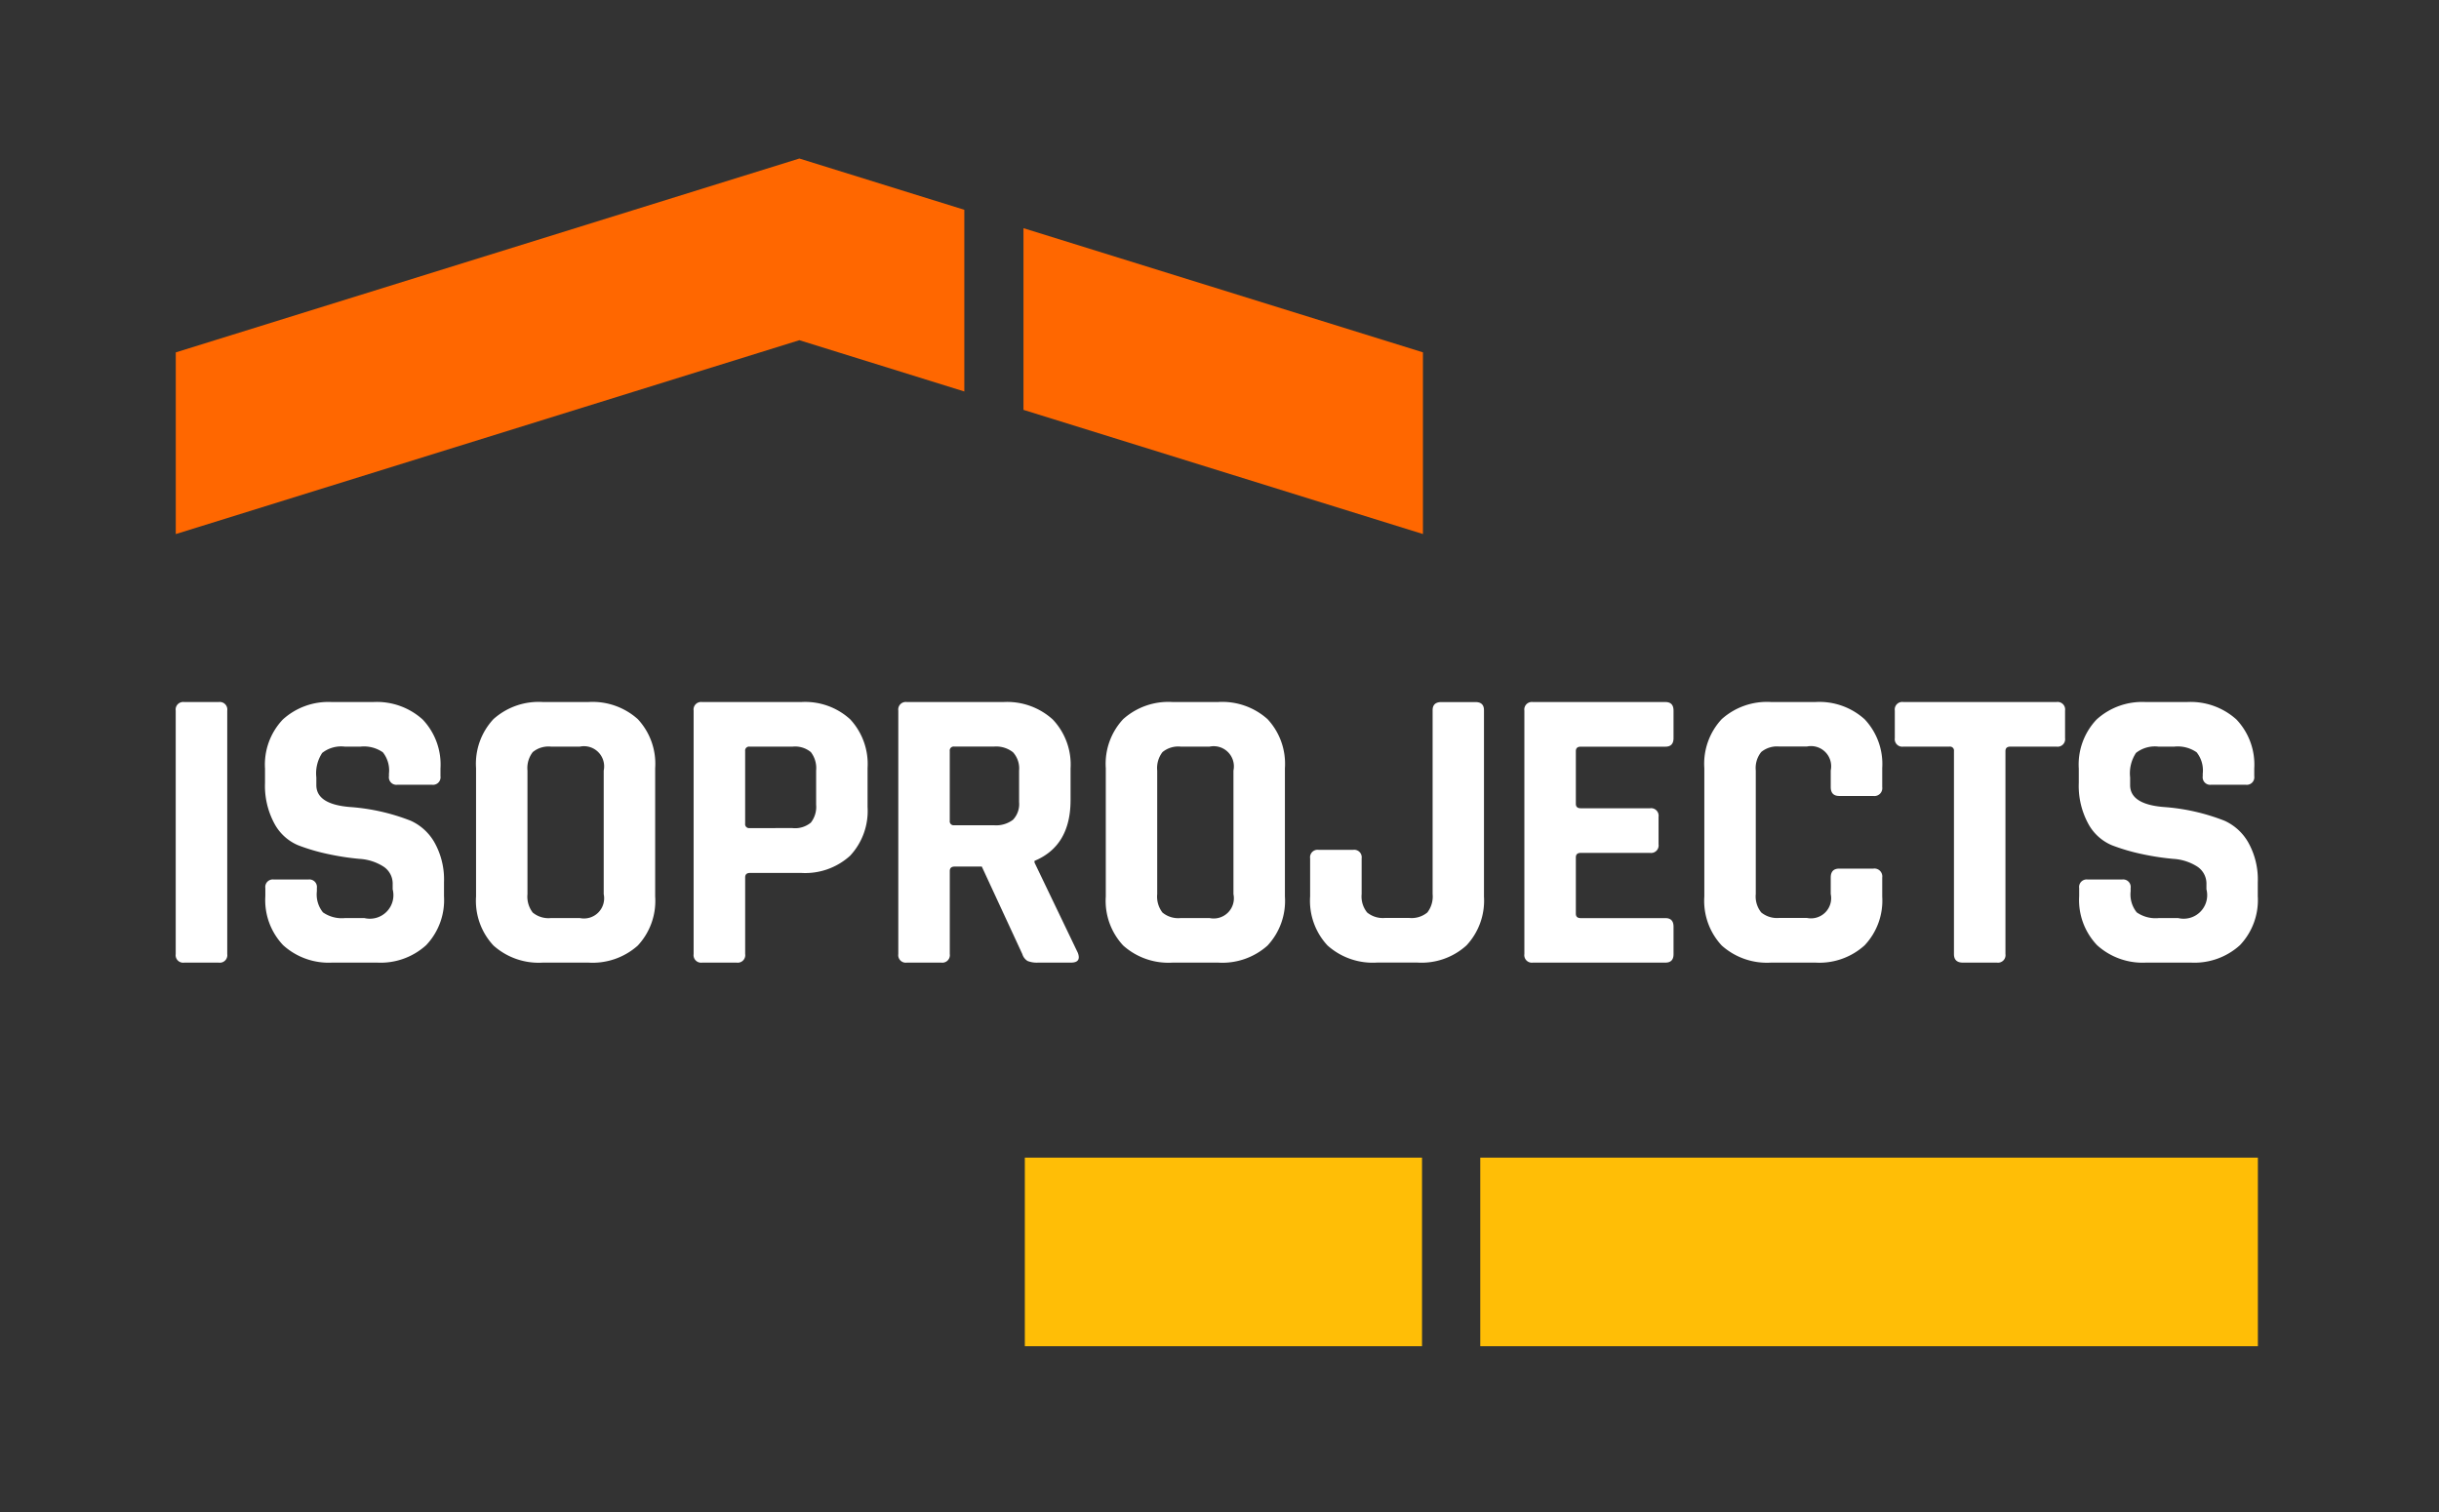
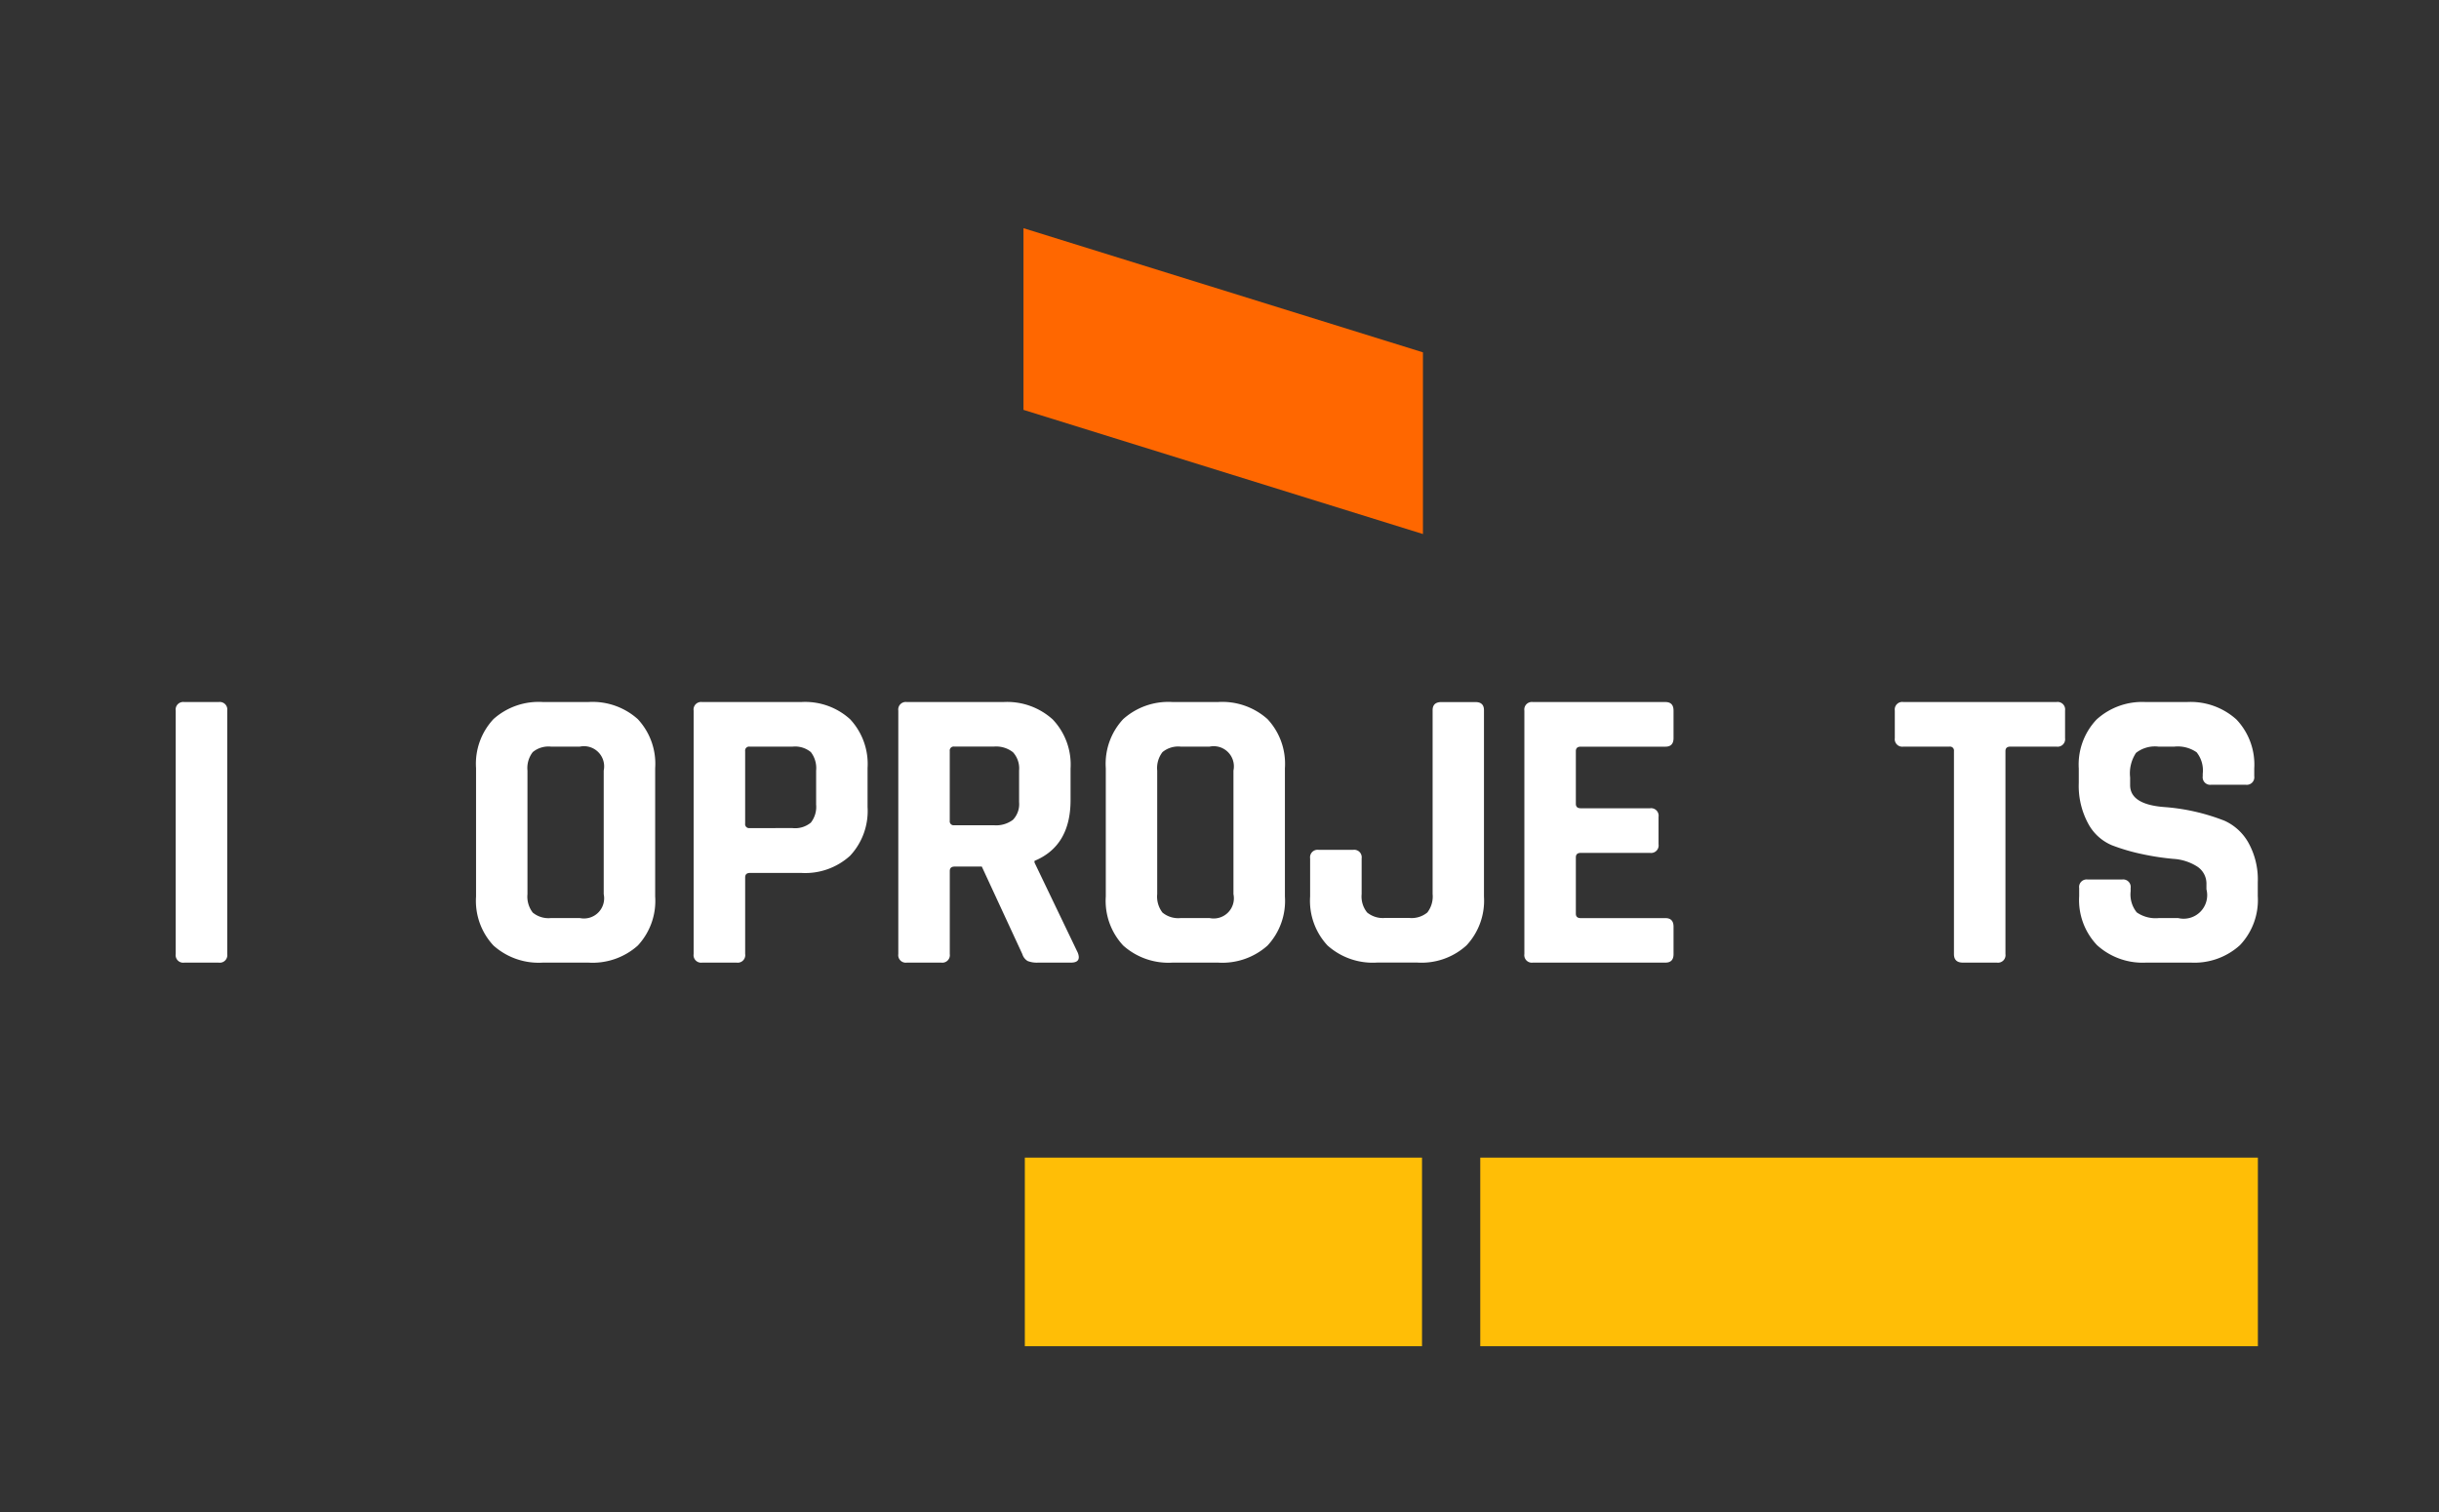
<svg xmlns="http://www.w3.org/2000/svg" width="200" height="124" viewBox="0 0 200 124">
  <rect x="0" y="0" width="200" height="124" fill="#333333" stroke="none" />
  <defs>
    <clipPath id="clip-logo-icon-light">
      <rect width="200" height="124" />
    </clipPath>
  </defs>
  <g id="logo-icon-light" clip-path="url(#clip-logo-icon-light)">
    <g id="Group_206" data-name="Group 206" transform="translate(-1010.483 -414.5)">
      <g id="Group_194" data-name="Group 194" transform="translate(1024.897 427.5)">
        <g id="Group_190" data-name="Group 190">
          <g id="Group_188" data-name="Group 188" transform="translate(69.623 81.938)">
            <rect id="Rectangle_228" data-name="Rectangle 228" width="63.765" height="15.466" transform="translate(37.346)" fill="#ffbe06" />
            <rect id="Rectangle_229" data-name="Rectangle 229" width="32.57" height="15.466" fill="#ffbe06" />
          </g>
          <g id="Group_189" data-name="Group 189">
-             <path id="Path_458" data-name="Path 458" d="M666.366,782.437l-13.527-4.205-51.135,15.9v14.9l51.135-15.9,13.527,4.205Z" transform="translate(-601.705 -778.232)" fill="#ff6700" />
            <path id="Path_459" data-name="Path 459" d="M911.378,803.683v14.9l32.757,10.183v-14.9Z" transform="translate(-841.866 -797.97)" fill="#ff6700" />
          </g>
        </g>
        <g id="Group_191" data-name="Group 191" transform="translate(0 44.577)">
          <path id="Path_460" data-name="Path 460" d="M442.05,952.509V972.48a.617.617,0,0,1-.7.7h-2.825a.617.617,0,0,1-.7-.7V952.509a.617.617,0,0,1,.7-.7h2.825A.617.617,0,0,1,442.05,952.509Z" transform="translate(-437.83 -951.811)" fill="#fff" />
-           <path id="Path_461" data-name="Path 461" d="M486.006,967.728v-.664a.617.617,0,0,1,.7-.7h2.825a.617.617,0,0,1,.7.7v.266a2.332,2.332,0,0,0,.5,1.728,2.707,2.707,0,0,0,1.828.465h1.562a1.93,1.93,0,0,0,2.326-2.359v-.4a1.667,1.667,0,0,0-.781-1.479,4.119,4.119,0,0,0-1.944-.615,21,21,0,0,1-2.509-.382,16.2,16.2,0,0,1-2.509-.731,3.933,3.933,0,0,1-1.944-1.761,6.523,6.523,0,0,1-.781-3.373v-1.163a5.365,5.365,0,0,1,1.462-4.021,5.556,5.556,0,0,1,4.054-1.429h3.323a5.6,5.6,0,0,1,4.087,1.429,5.366,5.366,0,0,1,1.462,4.021v.631a.617.617,0,0,1-.7.7h-2.825a.617.617,0,0,1-.7-.7v-.2a2.389,2.389,0,0,0-.5-1.761,2.709,2.709,0,0,0-1.828-.465h-1.3a2.513,2.513,0,0,0-1.844.515,3.032,3.032,0,0,0-.482,2.01v.631q0,1.563,2.725,1.794a16.87,16.87,0,0,1,5.018,1.13,4.258,4.258,0,0,1,1.944,1.778,6.205,6.205,0,0,1,.781,3.273v1.13a5.365,5.365,0,0,1-1.462,4.021,5.552,5.552,0,0,1-4.054,1.429h-3.622a5.552,5.552,0,0,1-4.054-1.429A5.363,5.363,0,0,1,486.006,967.728Z" transform="translate(-478.662 -951.811)" fill="#fff" />
          <path id="Path_462" data-name="Path 462" d="M609.185,973.178h-3.722a5.56,5.56,0,0,1-4.054-1.4,5.367,5.367,0,0,1-1.429-4.021V957.228a5.368,5.368,0,0,1,1.429-4.021,5.56,5.56,0,0,1,4.054-1.4h3.722a5.562,5.562,0,0,1,4.054,1.4,5.37,5.37,0,0,1,1.429,4.021v10.534a5.369,5.369,0,0,1-1.429,4.021A5.561,5.561,0,0,1,609.185,973.178Zm-3.057-3.655h2.359a1.654,1.654,0,0,0,1.961-1.96V957.427a1.654,1.654,0,0,0-1.961-1.961h-2.359a2.025,2.025,0,0,0-1.5.449,2.143,2.143,0,0,0-.432,1.512v10.135a2.144,2.144,0,0,0,.432,1.512A2.028,2.028,0,0,0,606.128,969.523Z" transform="translate(-575.357 -951.811)" fill="#fff" />
          <path id="Path_463" data-name="Path 463" d="M721.012,973.178h-2.825a.617.617,0,0,1-.7-.7V952.509a.617.617,0,0,1,.7-.7H726.3a5.475,5.475,0,0,1,4.021,1.412,5.38,5.38,0,0,1,1.429,4v3.19a5.38,5.38,0,0,1-1.429,4,5.473,5.473,0,0,1-4.021,1.412h-4.187q-.4,0-.4.365v6.281A.617.617,0,0,1,721.012,973.178Zm1.063-11.032H725.6a2.029,2.029,0,0,0,1.5-.449,2.09,2.09,0,0,0,.432-1.479v-2.791a2.146,2.146,0,0,0-.432-1.512,2.027,2.027,0,0,0-1.5-.449h-3.522a.323.323,0,0,0-.366.366v5.948A.323.323,0,0,0,722.076,962.146Z" transform="translate(-675.023 -951.811)" fill="#fff" />
          <path id="Path_464" data-name="Path 464" d="M831.522,973.178H828.7a.617.617,0,0,1-.7-.7V952.509a.617.617,0,0,1,.7-.7h7.909a5.556,5.556,0,0,1,4.054,1.429,5.366,5.366,0,0,1,1.462,4.021v2.592q0,3.756-2.958,4.984v.133l3.556,7.41q.3.8-.565.8h-2.692a2.057,2.057,0,0,1-.864-.133.985.985,0,0,1-.432-.565l-3.323-7.178h-2.226q-.4,0-.4.366v6.812A.617.617,0,0,1,831.522,973.178Zm1.063-11.265h3.257a2.289,2.289,0,0,0,1.562-.449,1.858,1.858,0,0,0,.5-1.446v-2.592a1.965,1.965,0,0,0-.5-1.5,2.232,2.232,0,0,0-1.562-.465h-3.257a.323.323,0,0,0-.366.366v5.716A.323.323,0,0,0,832.586,961.913Z" transform="translate(-768.752 -951.811)" fill="#fff" />
          <path id="Path_465" data-name="Path 465" d="M949.246,973.178h-3.722a5.56,5.56,0,0,1-4.054-1.4,5.367,5.367,0,0,1-1.429-4.021V957.228a5.368,5.368,0,0,1,1.429-4.021,5.56,5.56,0,0,1,4.054-1.4h3.722a5.562,5.562,0,0,1,4.054,1.4,5.37,5.37,0,0,1,1.429,4.021v10.534a5.369,5.369,0,0,1-1.429,4.021A5.561,5.561,0,0,1,949.246,973.178Zm-3.057-3.655h2.359a1.654,1.654,0,0,0,1.961-1.96V957.427a1.654,1.654,0,0,0-1.961-1.961h-2.359a2.025,2.025,0,0,0-1.5.449,2.142,2.142,0,0,0-.432,1.512v10.135a2.143,2.143,0,0,0,.432,1.512A2.028,2.028,0,0,0,946.189,969.523Z" transform="translate(-863.779 -951.811)" fill="#fff" />
          <path id="Path_466" data-name="Path 466" d="M1061.1,951.811h2.792q.7,0,.7.665v15.286a5.379,5.379,0,0,1-1.429,4,5.473,5.473,0,0,1-4.021,1.413h-3.323a5.56,5.56,0,0,1-4.054-1.4,5.367,5.367,0,0,1-1.429-4.021v-3.124a.617.617,0,0,1,.7-.7h2.825a.617.617,0,0,1,.7.7v2.924a2.091,2.091,0,0,0,.448,1.512,2.038,2.038,0,0,0,1.479.448h1.961a2.029,2.029,0,0,0,1.5-.448,2.147,2.147,0,0,0,.432-1.512V952.509Q1060.365,951.811,1061.1,951.811Z" transform="translate(-957.319 -951.811)" fill="#fff" />
          <path id="Path_467" data-name="Path 467" d="M1177.653,973.178h-10.866a.617.617,0,0,1-.7-.7V952.509a.617.617,0,0,1,.7-.7h10.866q.664,0,.665.7v2.26q0,.7-.665.7h-6.945q-.4,0-.4.366v4.32q0,.366.4.365h5.682a.617.617,0,0,1,.7.7v2.26a.617.617,0,0,1-.7.7h-5.682q-.4,0-.4.365v4.619q0,.366.4.365h6.945q.664,0,.665.7v2.26Q1178.318,973.178,1177.653,973.178Z" transform="translate(-1055.501 -951.811)" fill="#fff" />
-           <path id="Path_468" data-name="Path 468" d="M1272.354,973.178h-3.622a5.561,5.561,0,0,1-4.054-1.4,5.368,5.368,0,0,1-1.429-4.021V957.228a5.369,5.369,0,0,1,1.429-4.021,5.562,5.562,0,0,1,4.054-1.4h3.622a5.534,5.534,0,0,1,4.038,1.412,5.343,5.343,0,0,1,1.445,4v1.562a.646.646,0,0,1-.731.731h-2.791q-.7,0-.7-.731v-1.363a1.654,1.654,0,0,0-1.96-1.961h-2.26a2.035,2.035,0,0,0-1.479.449,2.091,2.091,0,0,0-.448,1.512v10.135a2.092,2.092,0,0,0,.448,1.512,2.038,2.038,0,0,0,1.479.448h2.26a1.654,1.654,0,0,0,1.96-1.96V966.2q0-.73.7-.731h2.791a.646.646,0,0,1,.731.731v1.562a5.342,5.342,0,0,1-1.445,4A5.53,5.53,0,0,1,1272.354,973.178Z" transform="translate(-1137.907 -951.811)" fill="#fff" />
          <path id="Path_469" data-name="Path 469" d="M1374.472,973.178h-2.791q-.732,0-.731-.7V955.832a.323.323,0,0,0-.366-.366H1366.8a.617.617,0,0,1-.7-.7v-2.26a.617.617,0,0,1,.7-.7h12.561a.617.617,0,0,1,.7.7v2.26a.617.617,0,0,1-.7.7h-3.788q-.4,0-.4.366V972.48A.617.617,0,0,1,1374.472,973.178Z" transform="translate(-1225.138 -951.811)" fill="#fff" />
          <path id="Path_470" data-name="Path 470" d="M1465.48,967.728v-.664a.617.617,0,0,1,.7-.7H1469a.617.617,0,0,1,.7.7v.266a2.331,2.331,0,0,0,.5,1.728,2.707,2.707,0,0,0,1.828.465h1.562a1.93,1.93,0,0,0,2.326-2.359v-.4a1.667,1.667,0,0,0-.781-1.479,4.118,4.118,0,0,0-1.944-.615,20.984,20.984,0,0,1-2.509-.382,16.188,16.188,0,0,1-2.509-.731,3.93,3.93,0,0,1-1.944-1.761,6.518,6.518,0,0,1-.781-3.373v-1.163a5.363,5.363,0,0,1,1.462-4.021,5.555,5.555,0,0,1,4.054-1.429h3.323a5.6,5.6,0,0,1,4.087,1.429,5.367,5.367,0,0,1,1.462,4.021v.631a.617.617,0,0,1-.7.7h-2.824a.617.617,0,0,1-.7-.7v-.2a2.39,2.39,0,0,0-.5-1.761,2.709,2.709,0,0,0-1.828-.465h-1.3a2.512,2.512,0,0,0-1.844.515,3.032,3.032,0,0,0-.482,2.01v.631q0,1.563,2.725,1.794a16.87,16.87,0,0,1,5.018,1.13,4.258,4.258,0,0,1,1.944,1.778,6.2,6.2,0,0,1,.781,3.273v1.13a5.364,5.364,0,0,1-1.462,4.021,5.551,5.551,0,0,1-4.054,1.429H1471a5.552,5.552,0,0,1-4.054-1.429A5.363,5.363,0,0,1,1465.48,967.728Z" transform="translate(-1309.4 -951.811)" fill="#fff" />
        </g>
      </g>
    </g>
  </g>
</svg>